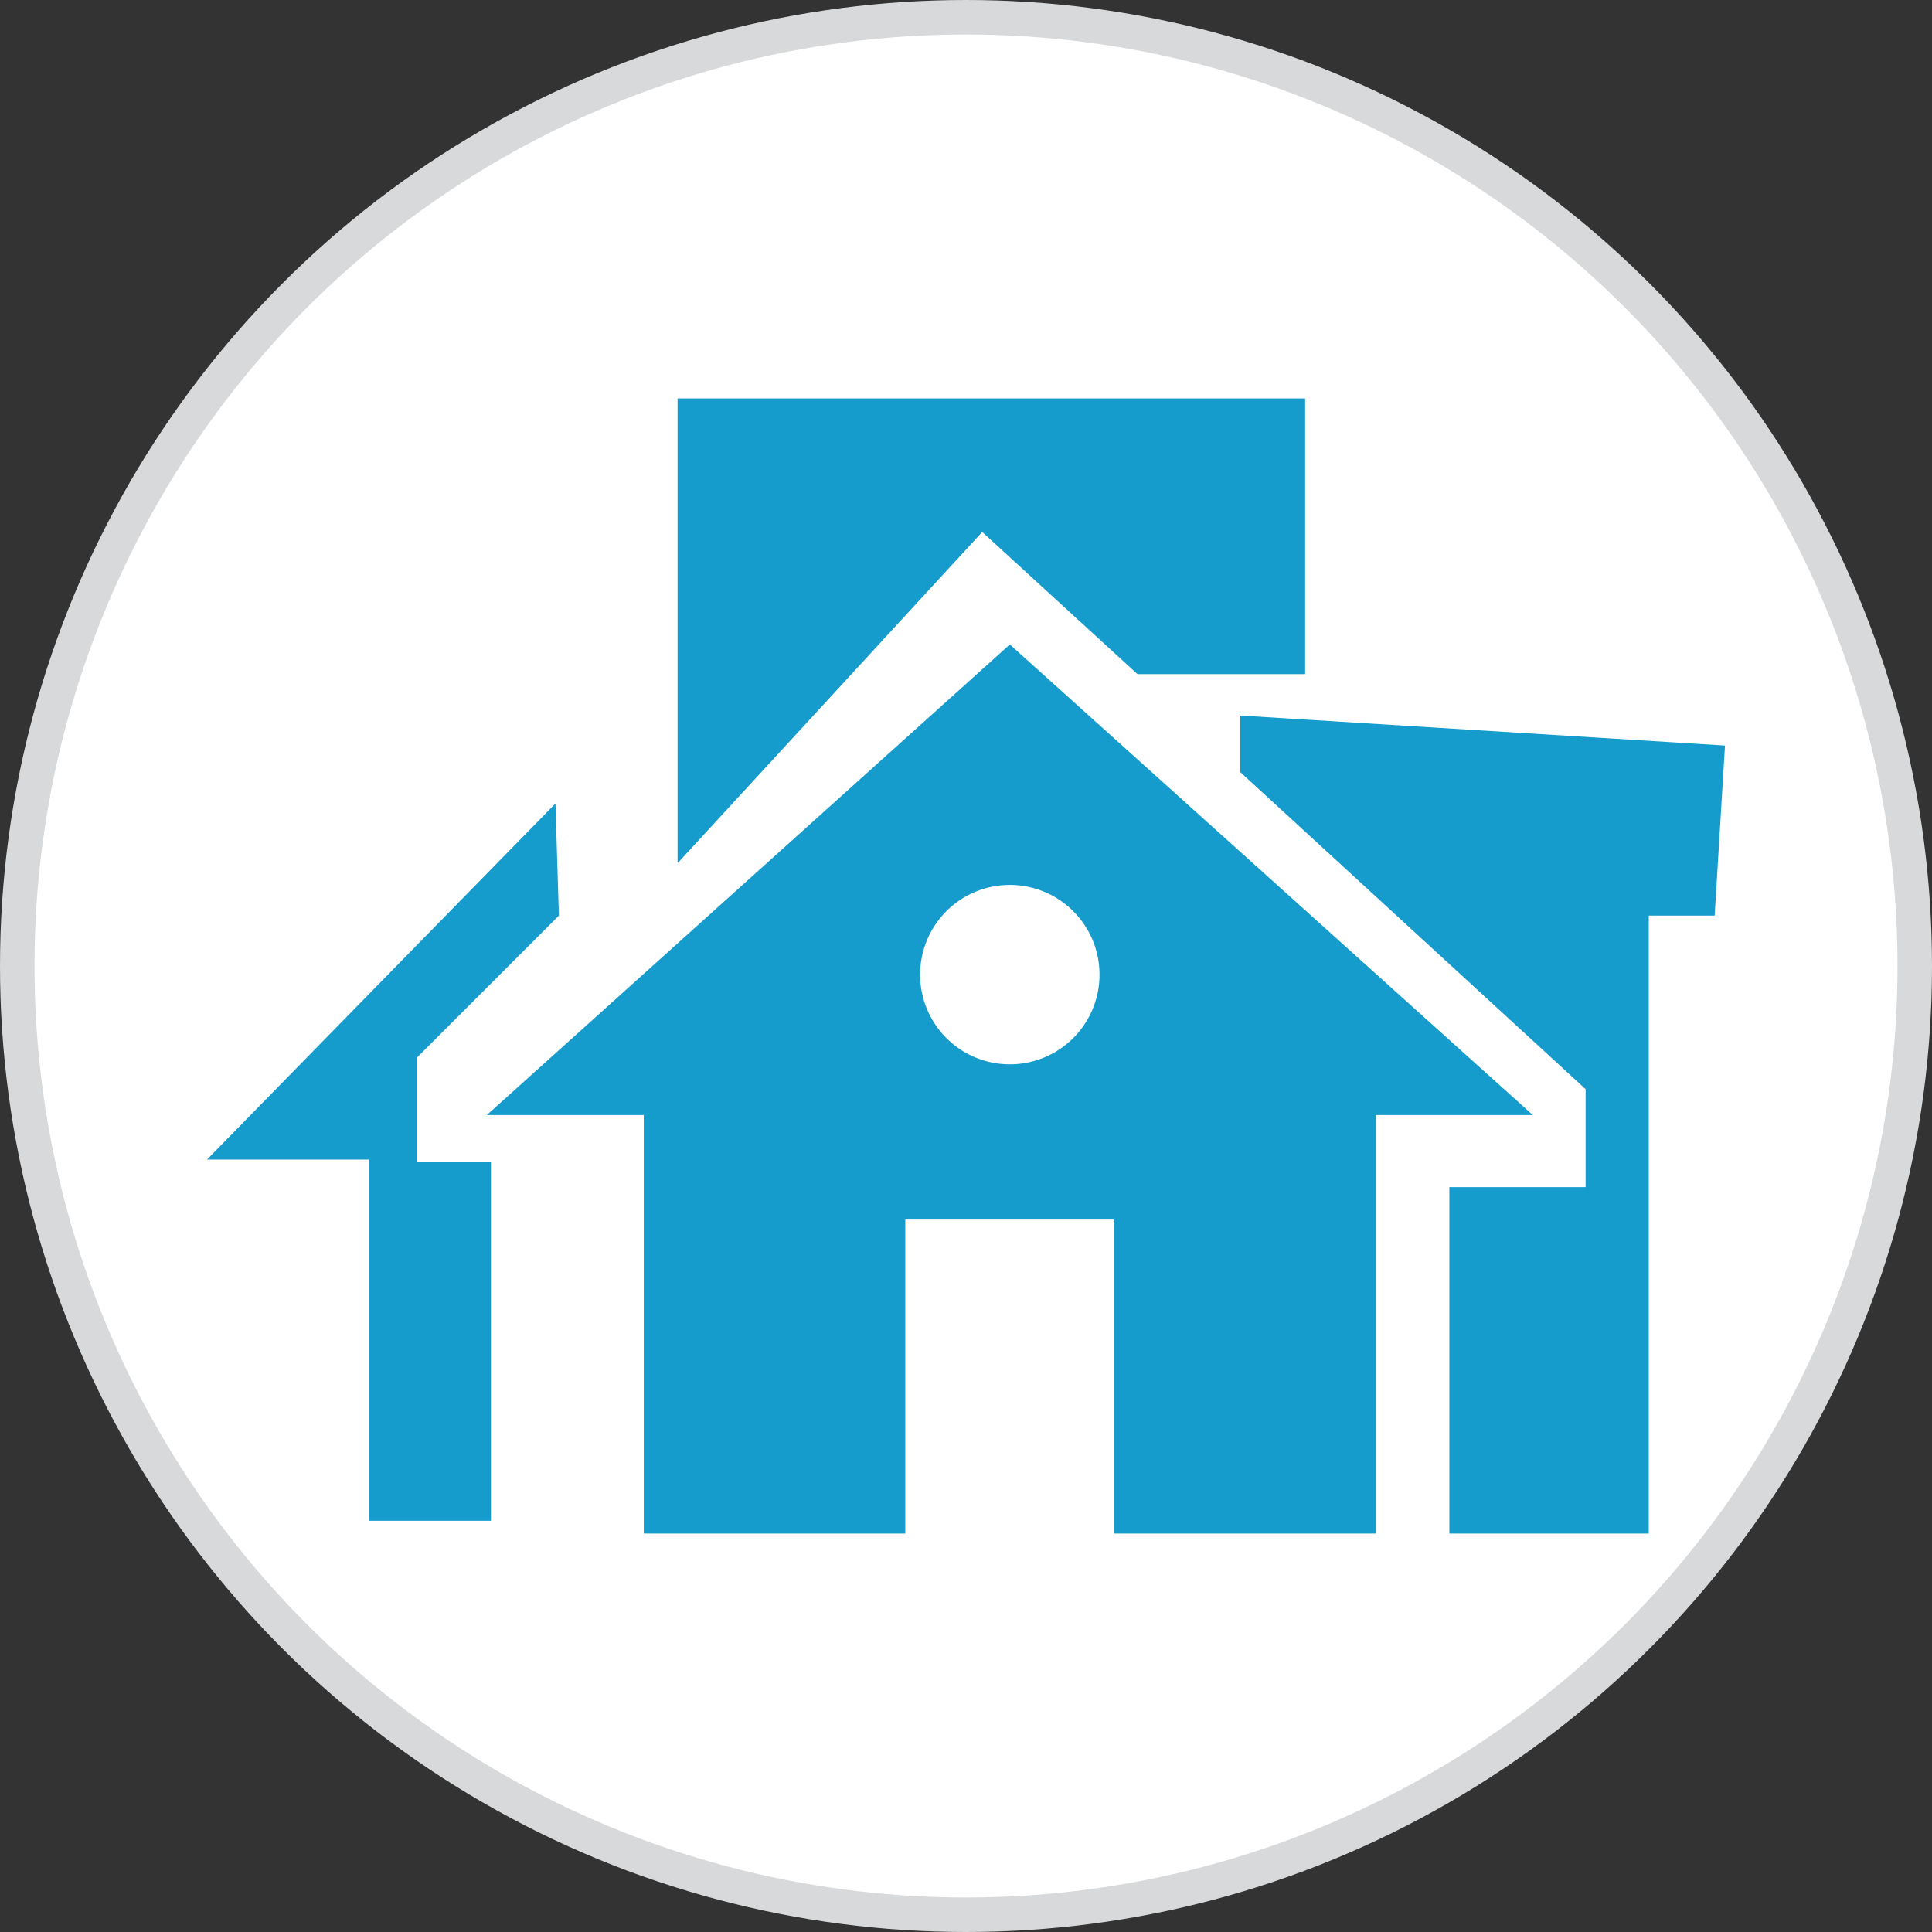
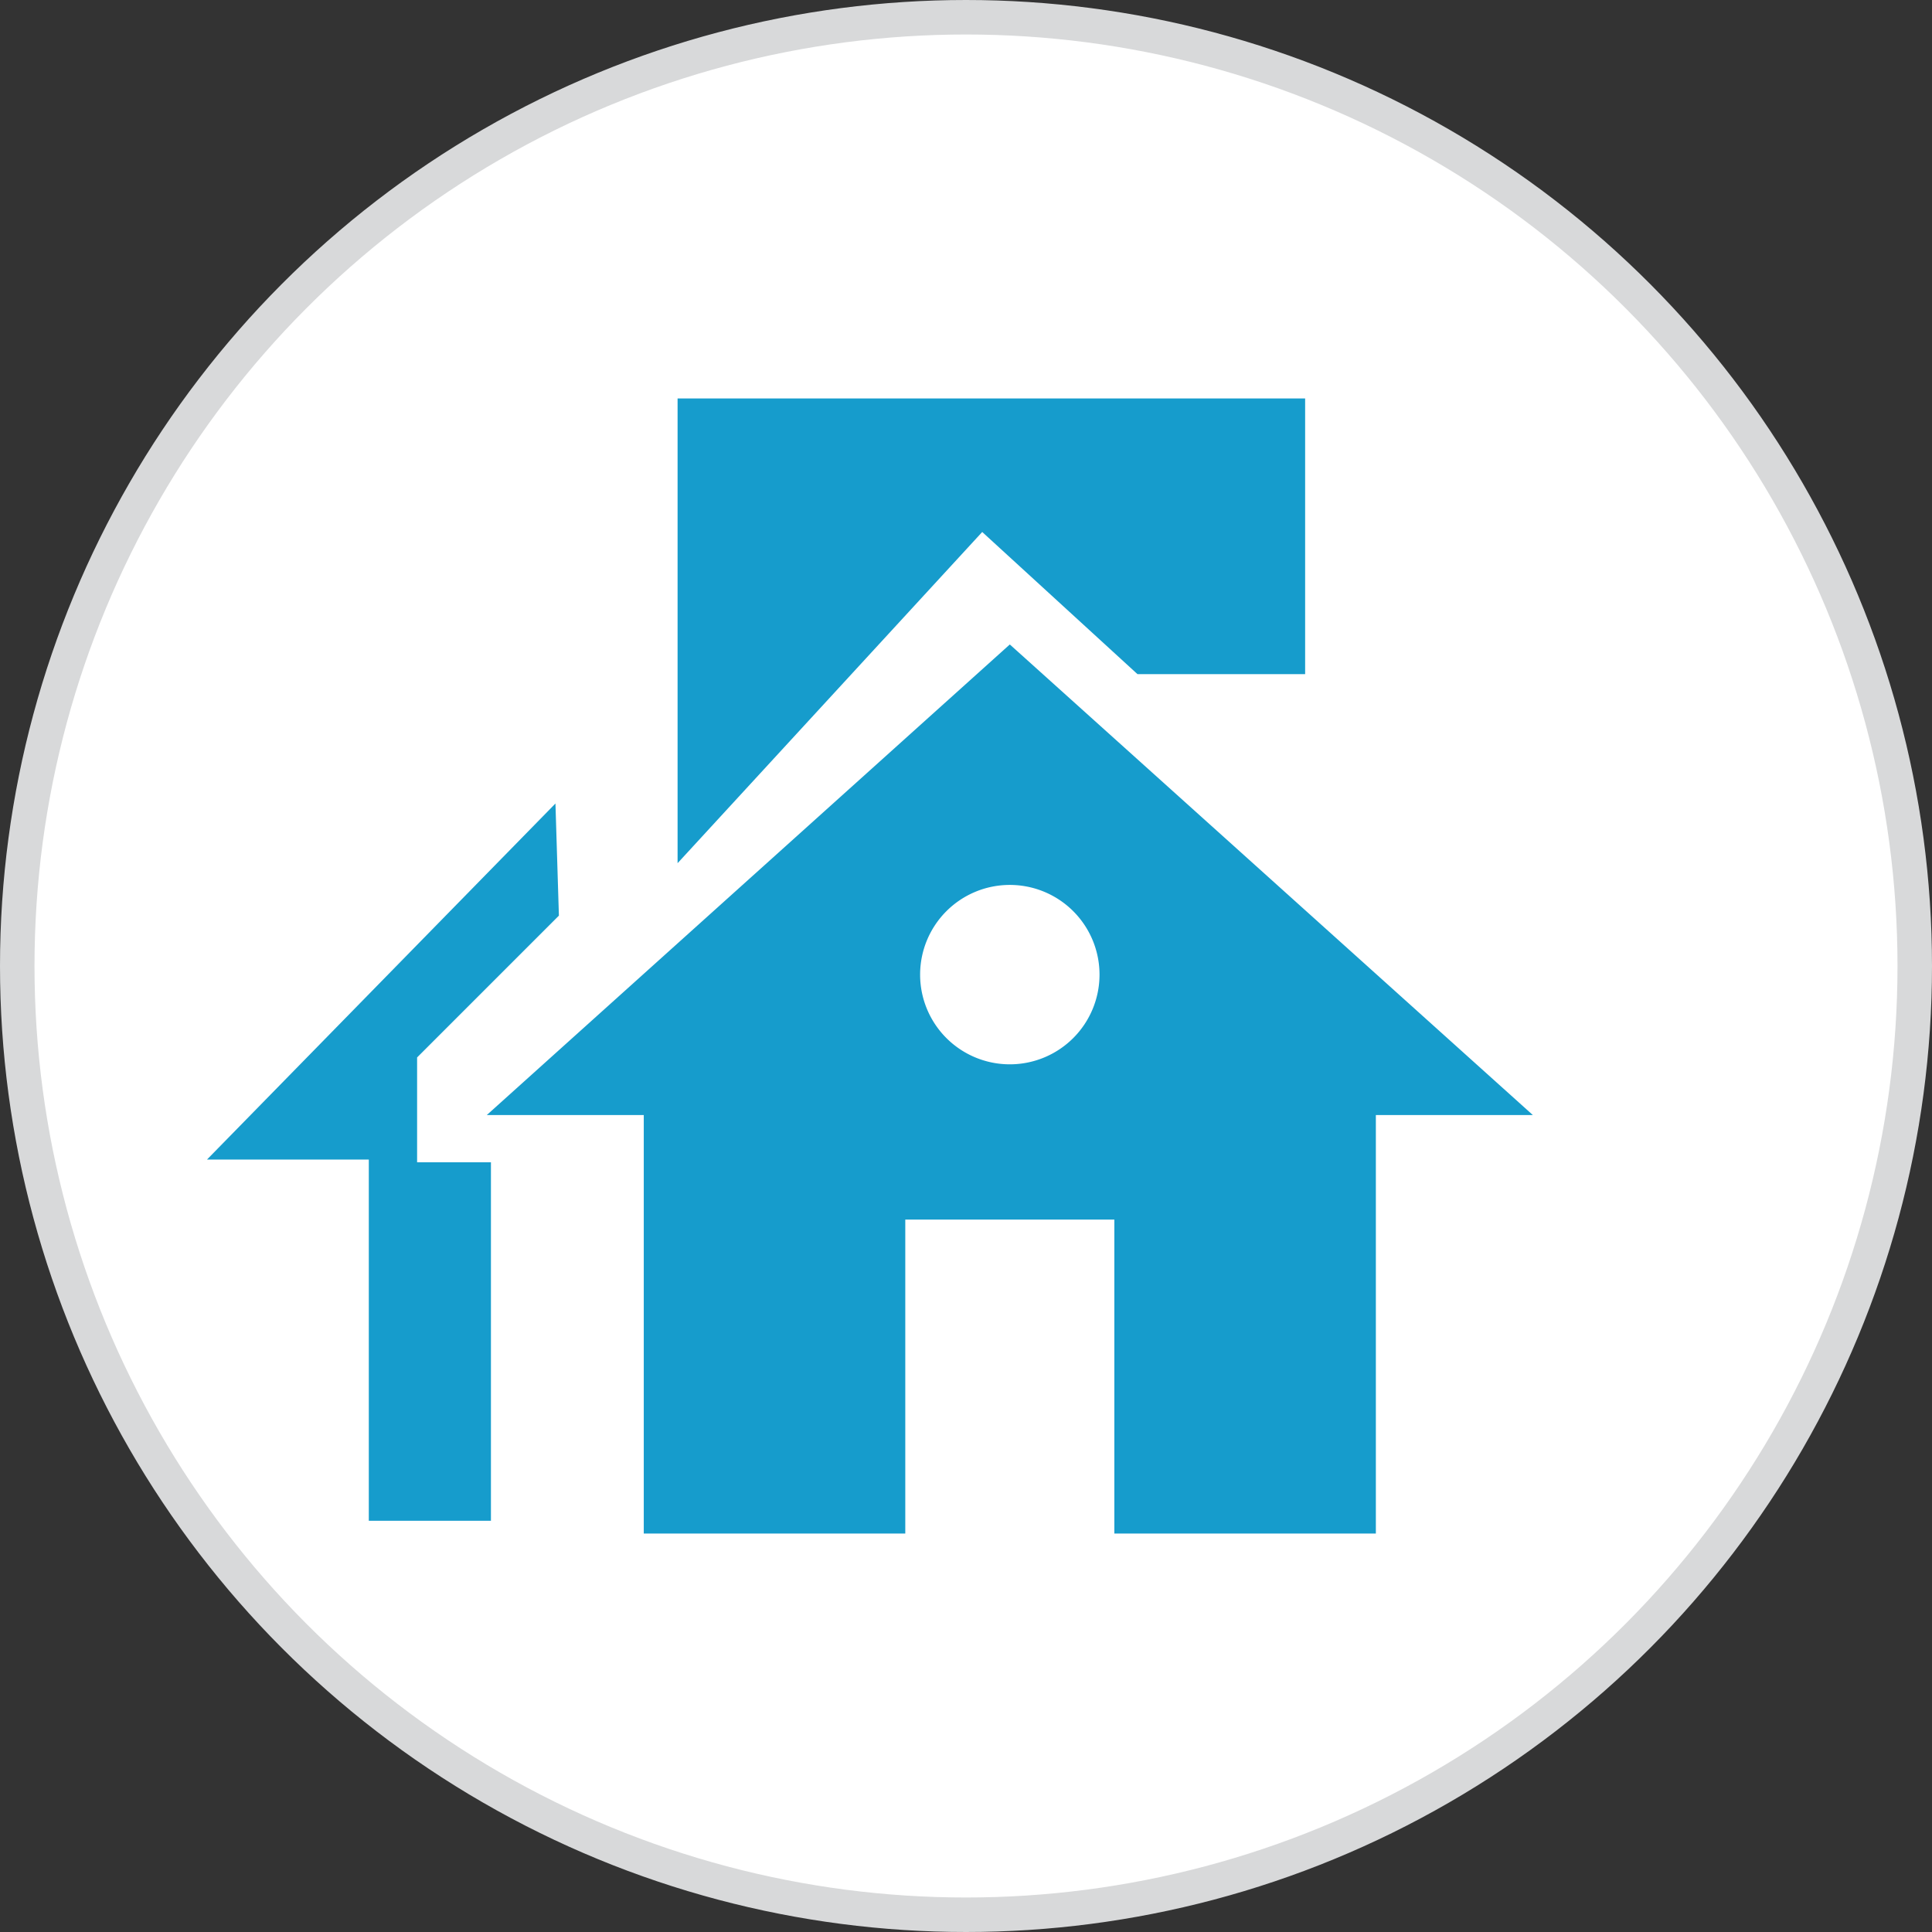
<svg xmlns="http://www.w3.org/2000/svg" viewBox="0 0 56 56">
  <rect x="0" y="0" width="56" height="56" fill="#333333" stroke="none" />
  <defs>
    <style>.cls-1{fill:#fff;stroke:#d8d9da;stroke-miterlimit:10;}.cls-2{fill:#169ccc;}</style>
  </defs>
  <title>icon42</title>
  <g id="Layer_2" data-name="Layer 2">
    <g id="_160" data-name="160">
      <circle class="cls-1" cx="28" cy="28" r="27.5" />
      <path class="cls-2" d="M29.27,18.68,14.11,32.32h4.55V44.45h7.58v-9.1H32.3v9.1h7.58V32.32h4.55Zm0,12.17a2.6,2.6,0,1,1,2.6-2.6A2.6,2.6,0,0,1,29.27,30.85Z" />
-       <polygon class="cls-2" points="35.95 22.38 35.95 20.74 50 21.61 49.7 26.54 47.79 26.54 47.79 44.45 42.01 44.45 42.01 34.41 45.96 34.41 45.96 31.57 35.95 22.38" />
      <polygon class="cls-2" points="19.64 25.02 19.64 11.55 37.83 11.55 37.83 19.54 32.97 19.54 28.47 15.42 19.64 25.02" />
      <polygon class="cls-2" points="16.1 23.29 6 33.61 10.69 33.61 10.69 44.08 14.23 44.08 14.23 33.69 12.09 33.69 12.09 30.65 16.2 26.54 16.1 23.29" />
    </g>
  </g>
</svg>